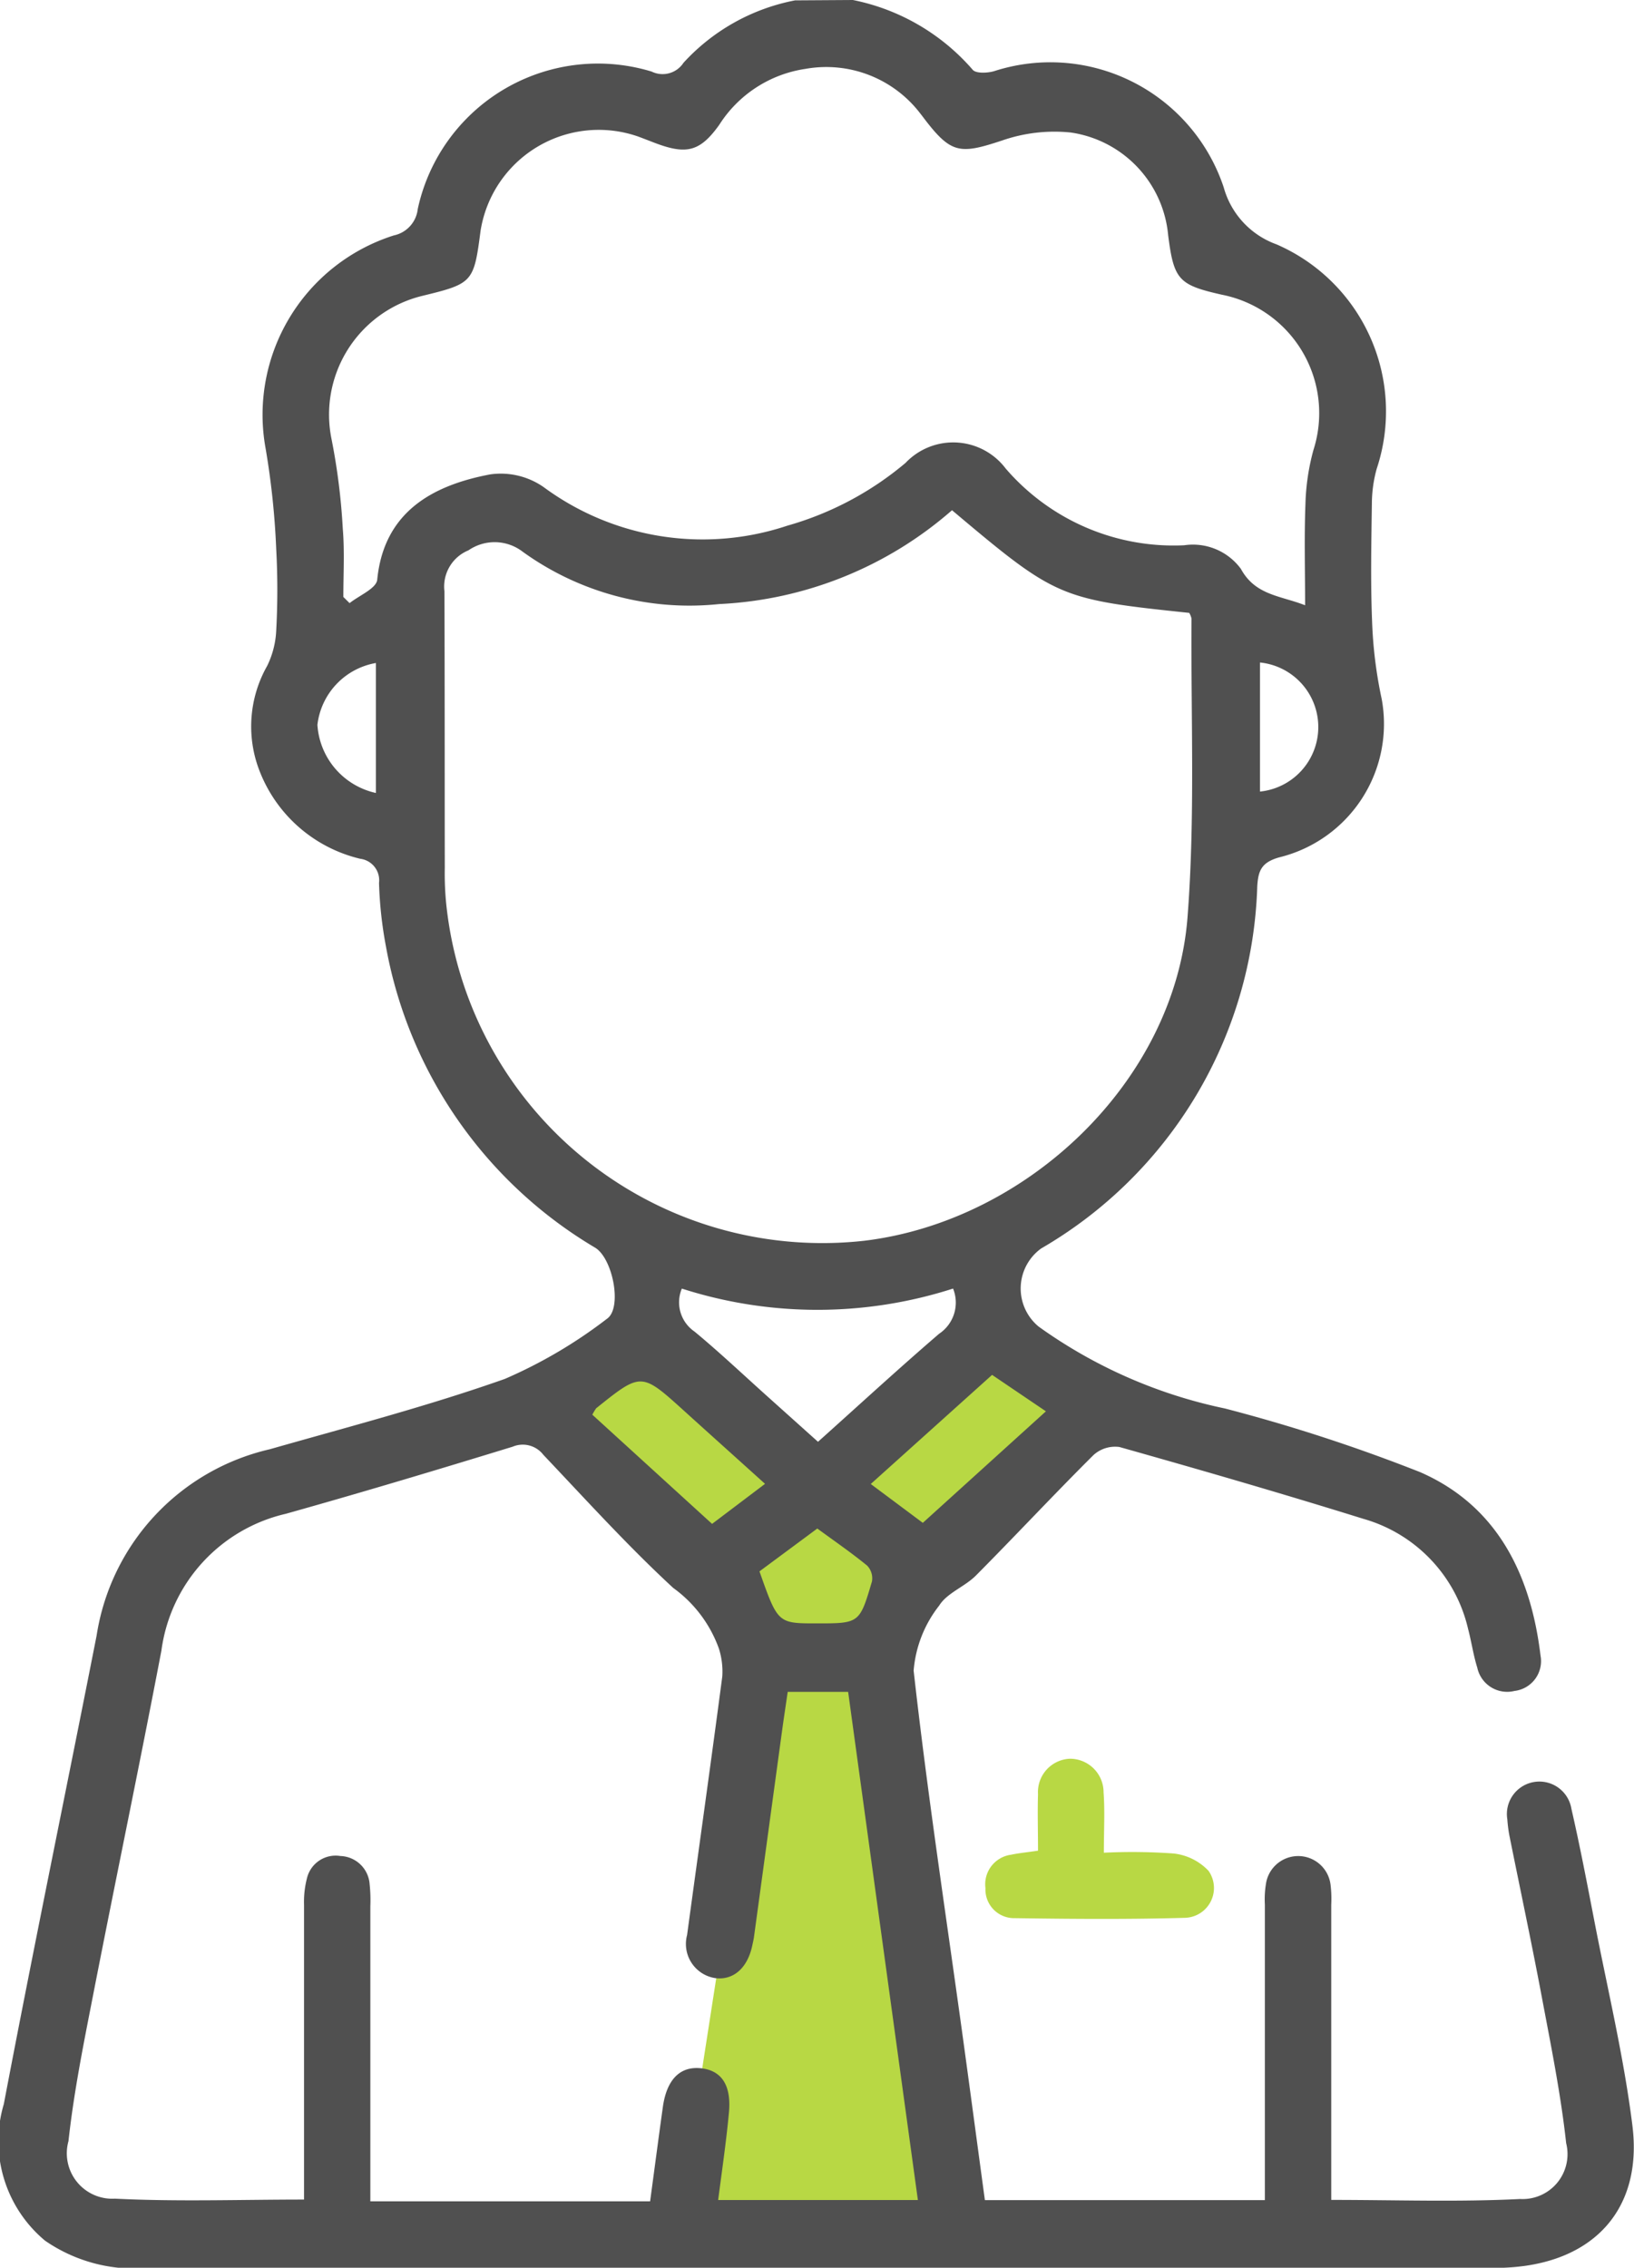
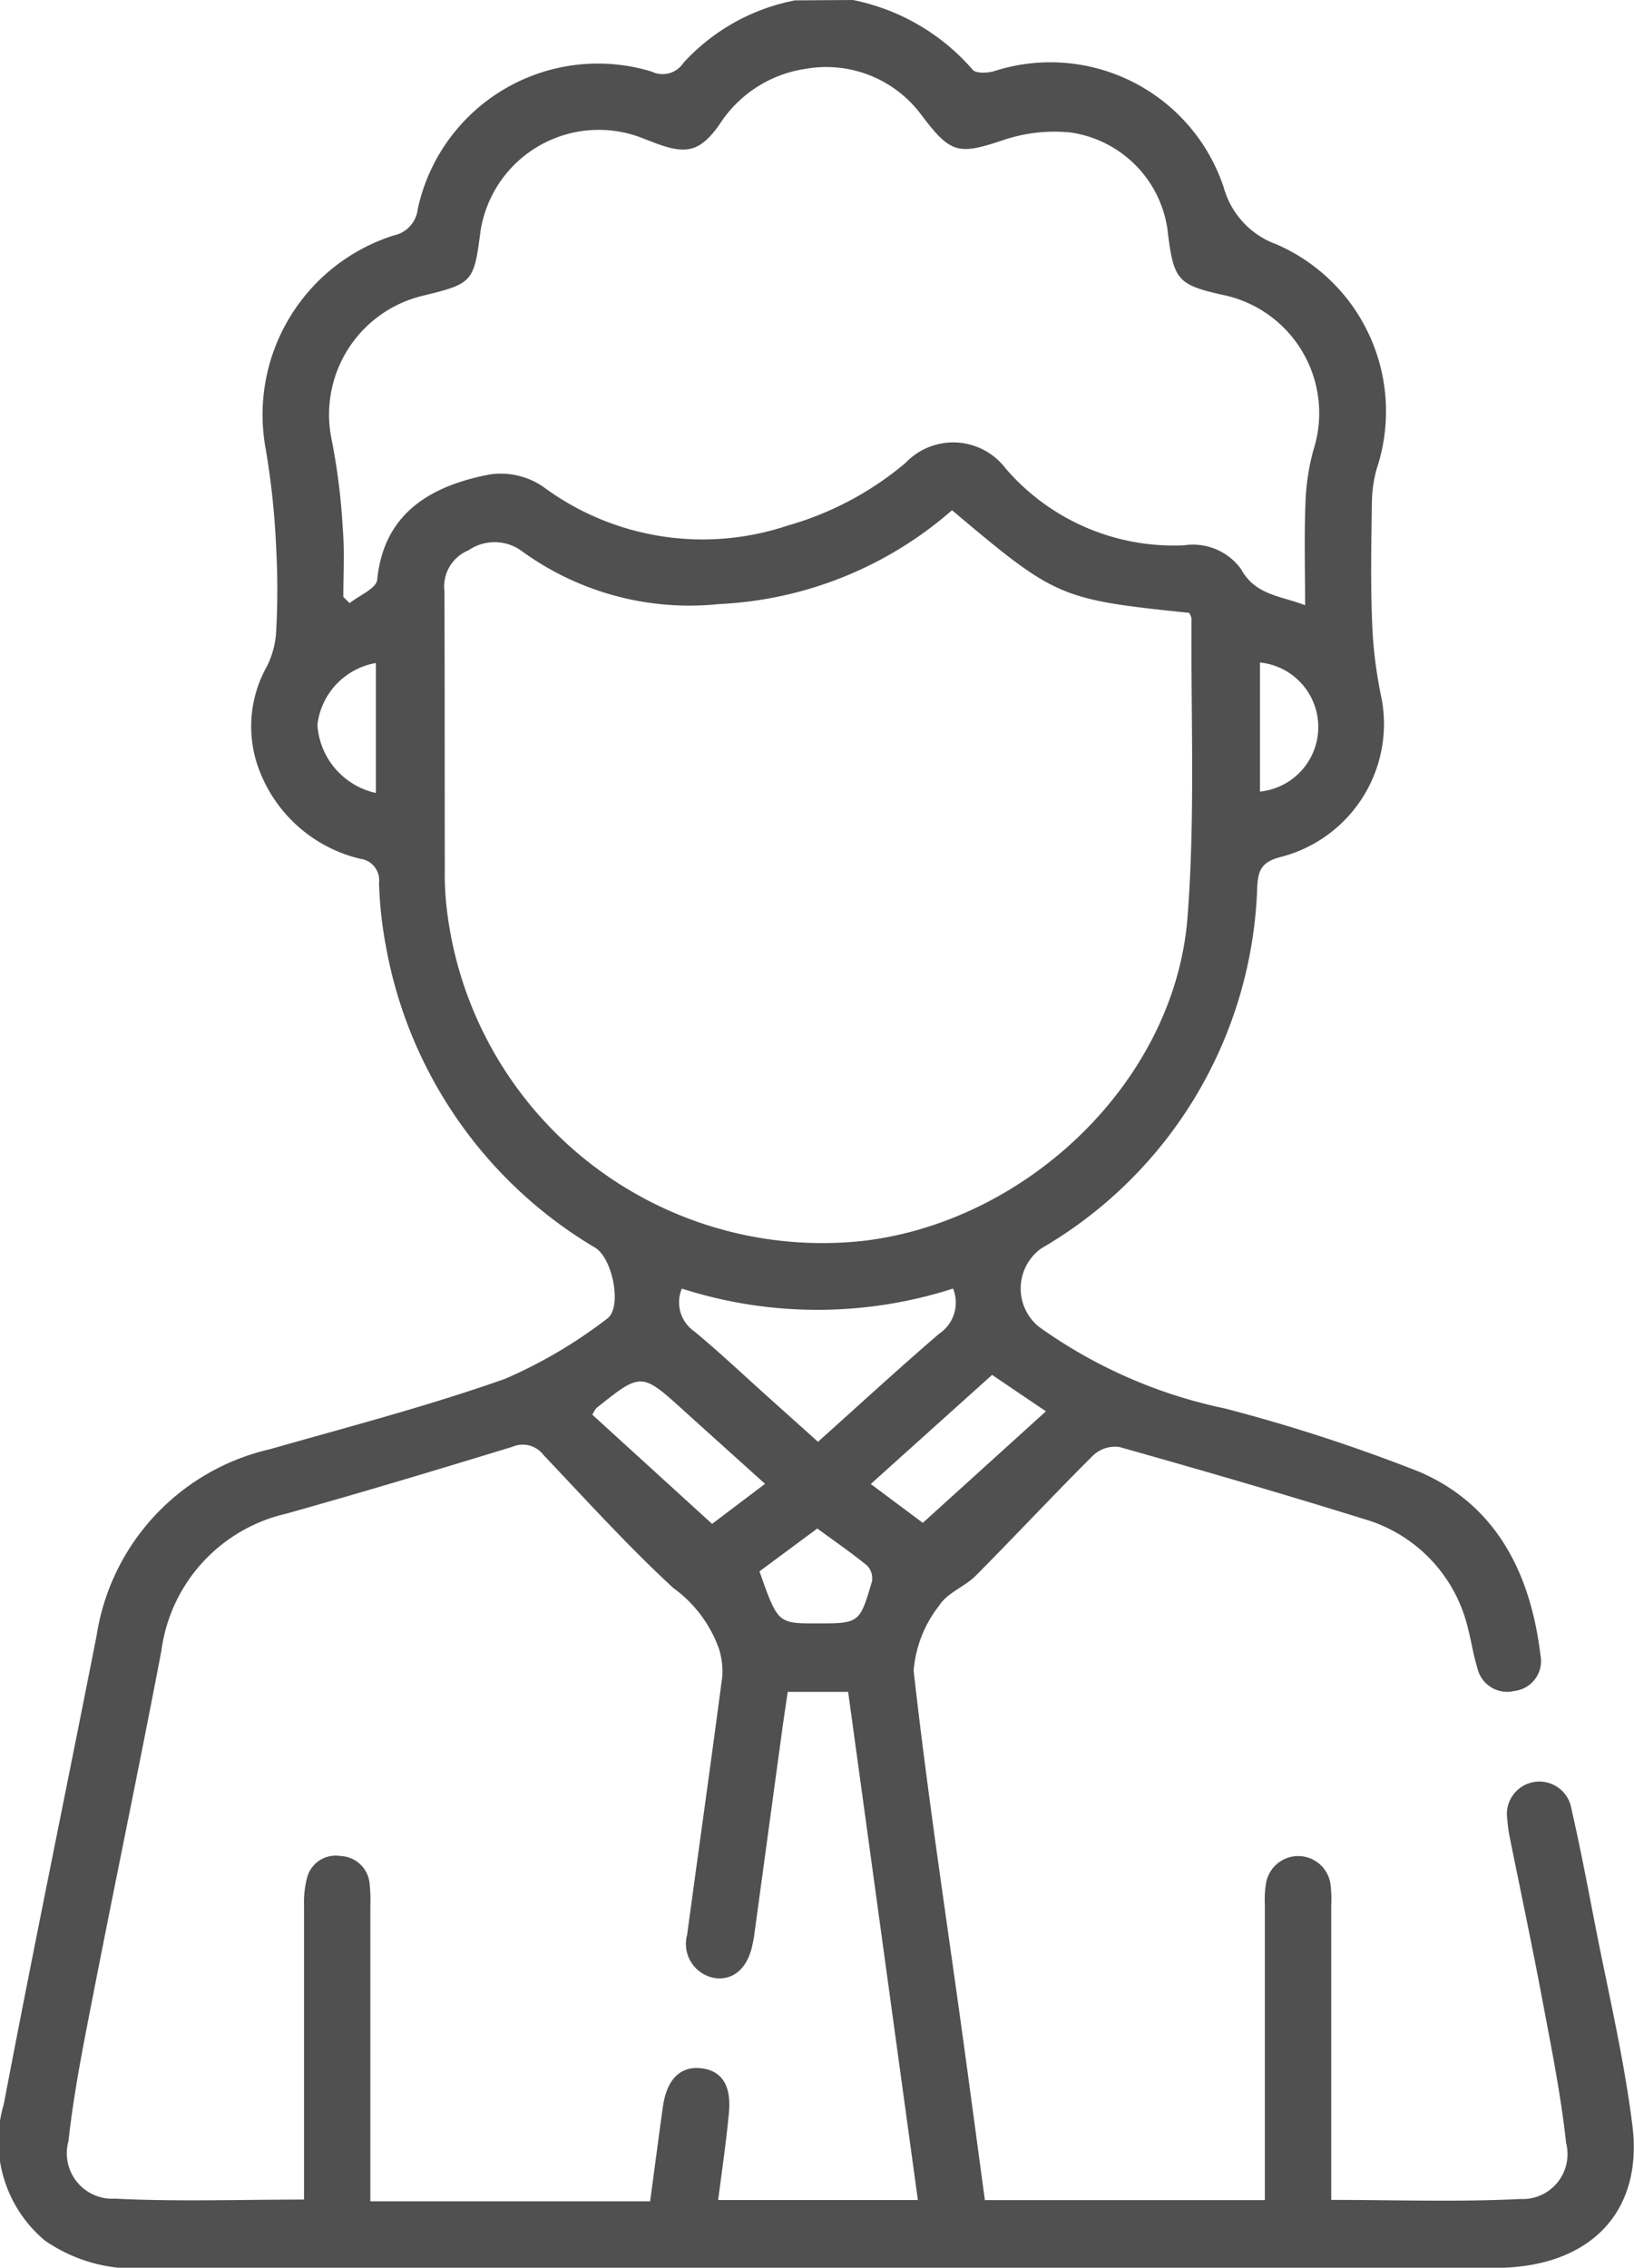
<svg xmlns="http://www.w3.org/2000/svg" id="Group_1829" data-name="Group 1829" width="48.966" height="67.957" viewBox="0 0 48.966 67.957">
-   <path id="Path_973" data-name="Path 973" d="M2961.442,891.577l-3.211-2.121-5.015,4.231-5.4-4.231L2945,891.572l6.621,7.662-2.57,16.547h8.362l-3.137-17.038Z" transform="translate(-2928.694 -849.376)" fill="#b8d844" />
  <path id="Path_974" data-name="Path 974" d="M2954.631,850.306a6.414,6.414,0,0,1,3.59,2.091c.094.115.44.1.64.042a5.475,5.475,0,0,1,6.882,3.482,2.531,2.531,0,0,0,1.583,1.708,5.456,5.456,0,0,1,3,6.73,3.955,3.955,0,0,0-.143,1.041c-.017,1.172-.041,2.346.006,3.517a13.208,13.208,0,0,0,.289,2.34A4.117,4.117,0,0,1,2967.4,876c-.524.151-.623.393-.652.867a13,13,0,0,1-6.476,10.852,1.48,1.48,0,0,0-.076,2.34,14.721,14.721,0,0,0,5.585,2.455,50.543,50.543,0,0,1,5.845,1.906c2.309,1.006,3.319,3.065,3.61,5.494a.9.9,0,0,1-.778,1.064.916.916,0,0,1-1.117-.7c-.119-.378-.173-.775-.275-1.159a4.476,4.476,0,0,0-3.143-3.3c-2.424-.755-4.863-1.462-7.306-2.151a.962.962,0,0,0-.778.243c-1.192,1.186-2.337,2.416-3.522,3.609-.334.336-.865.52-1.1.9a3.622,3.622,0,0,0-.766,1.949c.405,3.622.955,7.229,1.454,10.841.229,1.663.45,3.326.681,5.026h8.39v-.694q0-4.082,0-8.162a2.888,2.888,0,0,1,.039-.659.977.977,0,0,1,1.93.067,3.5,3.5,0,0,1,.02.6q0,4.048,0,8.095v.747c1.922,0,3.8.066,5.661-.027a1.346,1.346,0,0,0,1.379-1.673c-.16-1.466-.455-2.919-.728-4.371-.306-1.628-.652-3.248-.978-4.872a4.325,4.325,0,0,1-.057-.461.973.973,0,0,1,1.92-.318c.257,1.119.472,2.247.69,3.375.394,2.037.882,4.064,1.138,6.119.31,2.477-1.126,4.064-3.615,4.247-.243.018-.486.023-.729.023l-40.146,0a4.725,4.725,0,0,1-3.078-.82,3.884,3.884,0,0,1-1.236-4.092c.892-4.687,1.859-9.359,2.781-14.04a6.794,6.794,0,0,1,5.192-5.585c2.357-.672,4.734-1.292,7.041-2.107a14.345,14.345,0,0,0,3.058-1.8c.467-.314.184-1.8-.347-2.13a13.217,13.217,0,0,1-6.273-9.028,12.131,12.131,0,0,1-.208-1.906.648.648,0,0,0-.562-.723,4.3,4.3,0,0,1-3.09-2.833,3.677,3.677,0,0,1,.3-2.947,2.68,2.68,0,0,0,.271-1.052,22.605,22.605,0,0,0,0-2.454,23.616,23.616,0,0,0-.317-3.007,5.638,5.638,0,0,1,3.841-6.387.909.909,0,0,0,.718-.792,5.523,5.523,0,0,1,7.009-4.118.747.747,0,0,0,.954-.263,6.084,6.084,0,0,1,3.343-1.871Zm-4.038,65.928h5.985l-2.09-15.228h-1.811c-.062.432-.119.8-.17,1.174q-.421,3.087-.841,6.173c-.012.087-.034.174-.052.26-.144.676-.573,1.047-1.121.969a1.036,1.036,0,0,1-.831-1.29c.35-2.583.715-5.165,1.055-7.749a2.283,2.283,0,0,0-.1-.829,3.84,3.84,0,0,0-1.371-1.823c-1.362-1.258-2.612-2.64-3.89-3.987a.778.778,0,0,0-.921-.245c-2.259.693-4.521,1.372-6.795,2.01a4.866,4.866,0,0,0-3.731,4.1c-.662,3.47-1.386,6.929-2.062,10.4-.279,1.428-.566,2.86-.723,4.3a1.362,1.362,0,0,0,1.393,1.724c1.866.093,3.741.027,5.666.027v-.74q0-4.046,0-8.094a2.825,2.825,0,0,1,.085-.784.884.884,0,0,1,1.006-.677.908.908,0,0,1,.875.845,4.593,4.593,0,0,1,.021.661q0,4.048,0,8.094v.748h8.384c.134-.993.254-1.911.382-2.829.117-.831.524-1.233,1.16-1.157.613.074.9.525.818,1.346C2950.834,914.487,2950.709,915.338,2950.593,916.234Zm7.009-50.639a11.406,11.406,0,0,1-6.978,2.813,8.536,8.536,0,0,1-5.892-1.571,1.379,1.379,0,0,0-1.622-.039,1.173,1.173,0,0,0-.72,1.223c.011,2.764.006,5.529.011,8.293a9.134,9.134,0,0,0,.041,1.061,11.333,11.333,0,0,0,12.508,10.115c4.9-.58,9.325-4.78,9.708-9.692.231-2.969.1-5.965.12-8.951a.505.505,0,0,0-.069-.175C2960.815,868.264,2960.722,868.224,2957.6,865.595Zm-18.241,2.6.187.185c.288-.23.8-.439.828-.7.2-2.045,1.674-2.836,3.392-3.159a2.249,2.249,0,0,1,1.594.381,8.02,8.02,0,0,0,7.307,1.156,9.5,9.5,0,0,0,3.54-1.881,1.97,1.97,0,0,1,3,.169,6.641,6.641,0,0,0,5.349,2.3,1.783,1.783,0,0,1,1.7.708c.433.794,1.185.8,1.924,1.09,0-1.051-.028-2.042.01-3.03a6.77,6.77,0,0,1,.24-1.624,3.617,3.617,0,0,0-2.742-4.652c-1.3-.292-1.442-.447-1.612-1.784a3.424,3.424,0,0,0-2.919-3.077,4.775,4.775,0,0,0-2.059.24c-1.272.421-1.531.4-2.354-.685-.027-.035-.053-.071-.081-.105a3.545,3.545,0,0,0-3.455-1.357,3.7,3.7,0,0,0-2.583,1.675c-.582.816-.994.9-1.936.542-.165-.063-.329-.128-.494-.189a3.586,3.586,0,0,0-4.725,2.832c-.2,1.54-.233,1.575-1.753,1.944a3.662,3.662,0,0,0-2.71,4.3,19.22,19.22,0,0,1,.335,2.67C2939.4,866.822,2939.361,867.508,2939.361,868.191Zm18.27,20.726a13.284,13.284,0,0,1-8.126,0,1.061,1.061,0,0,0,.381,1.289c.749.62,1.457,1.291,2.181,1.94l1.518,1.362c1.251-1.121,2.423-2.2,3.629-3.237A1.122,1.122,0,0,0,2957.631,888.917Zm-10.809,3.779,3.589,3.272,1.587-1.2c-.85-.767-1.637-1.473-2.421-2.183-1.287-1.165-1.287-1.166-2.64-.081A1.743,1.743,0,0,0,2946.822,892.7Zm11.98-1.193-3.636,3.27,1.56,1.164,3.689-3.342Zm-6.971,5.888c.55,1.559.55,1.559,1.715,1.559,1.278,0,1.286,0,1.656-1.258a.55.55,0,0,0-.144-.473c-.473-.387-.978-.734-1.494-1.112Zm-11.494-23.321v-3.9a2.132,2.132,0,0,0-1.753,1.853A2.237,2.237,0,0,0,2940.337,874.069Zm26.493-.047a1.944,1.944,0,0,0,0-3.868Z" transform="translate(-2929.072 -850.306)" fill="#505050" />
-   <path id="Path_975" data-name="Path 975" d="M2959.493,904.542c0-.595-.017-1.145,0-1.693a1,1,0,0,1,.951-1.062,1.007,1.007,0,0,1,1.014,1.01c.041.566.008,1.138.008,1.806a17.3,17.3,0,0,1,2.084.023,1.692,1.692,0,0,1,1.053.52.894.894,0,0,1-.707,1.408c-1.7.049-3.4.035-5.1.01a.859.859,0,0,1-.878-.9.893.893,0,0,1,.764-1C2958.923,904.613,2959.165,904.592,2959.493,904.542Z" transform="translate(-2928.387 -849.083)" fill="#b8d844" />
</svg>